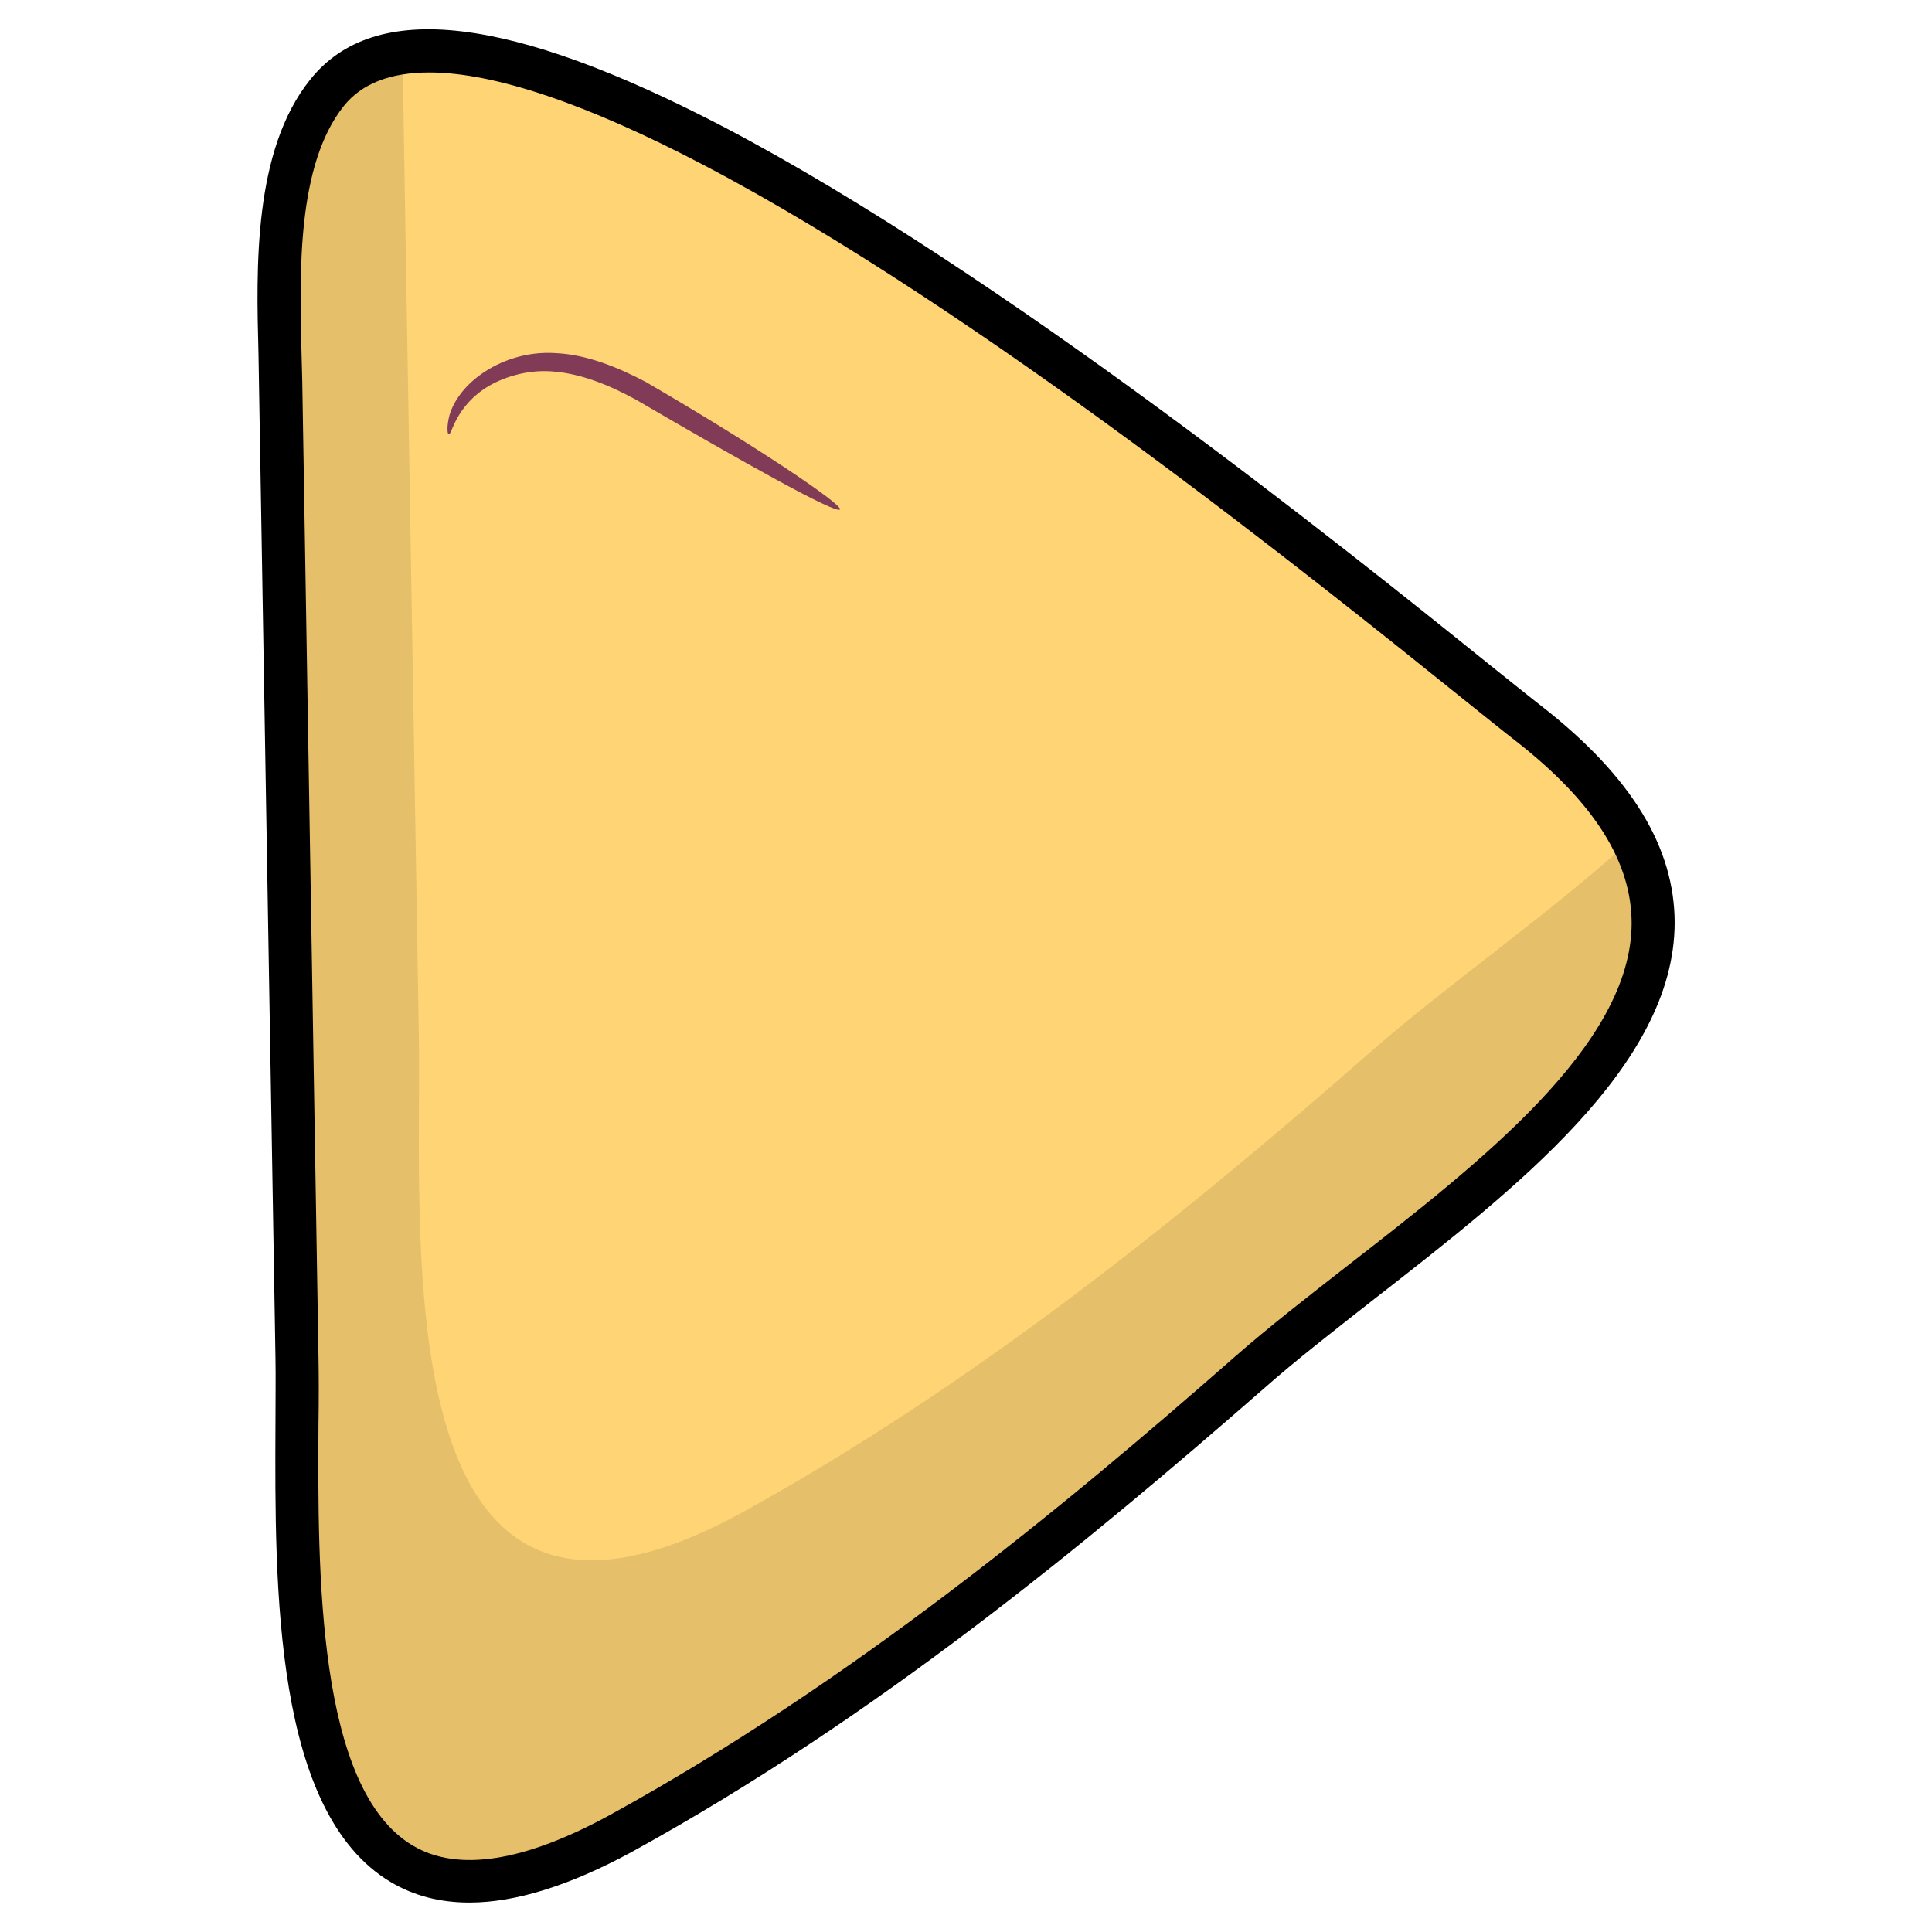
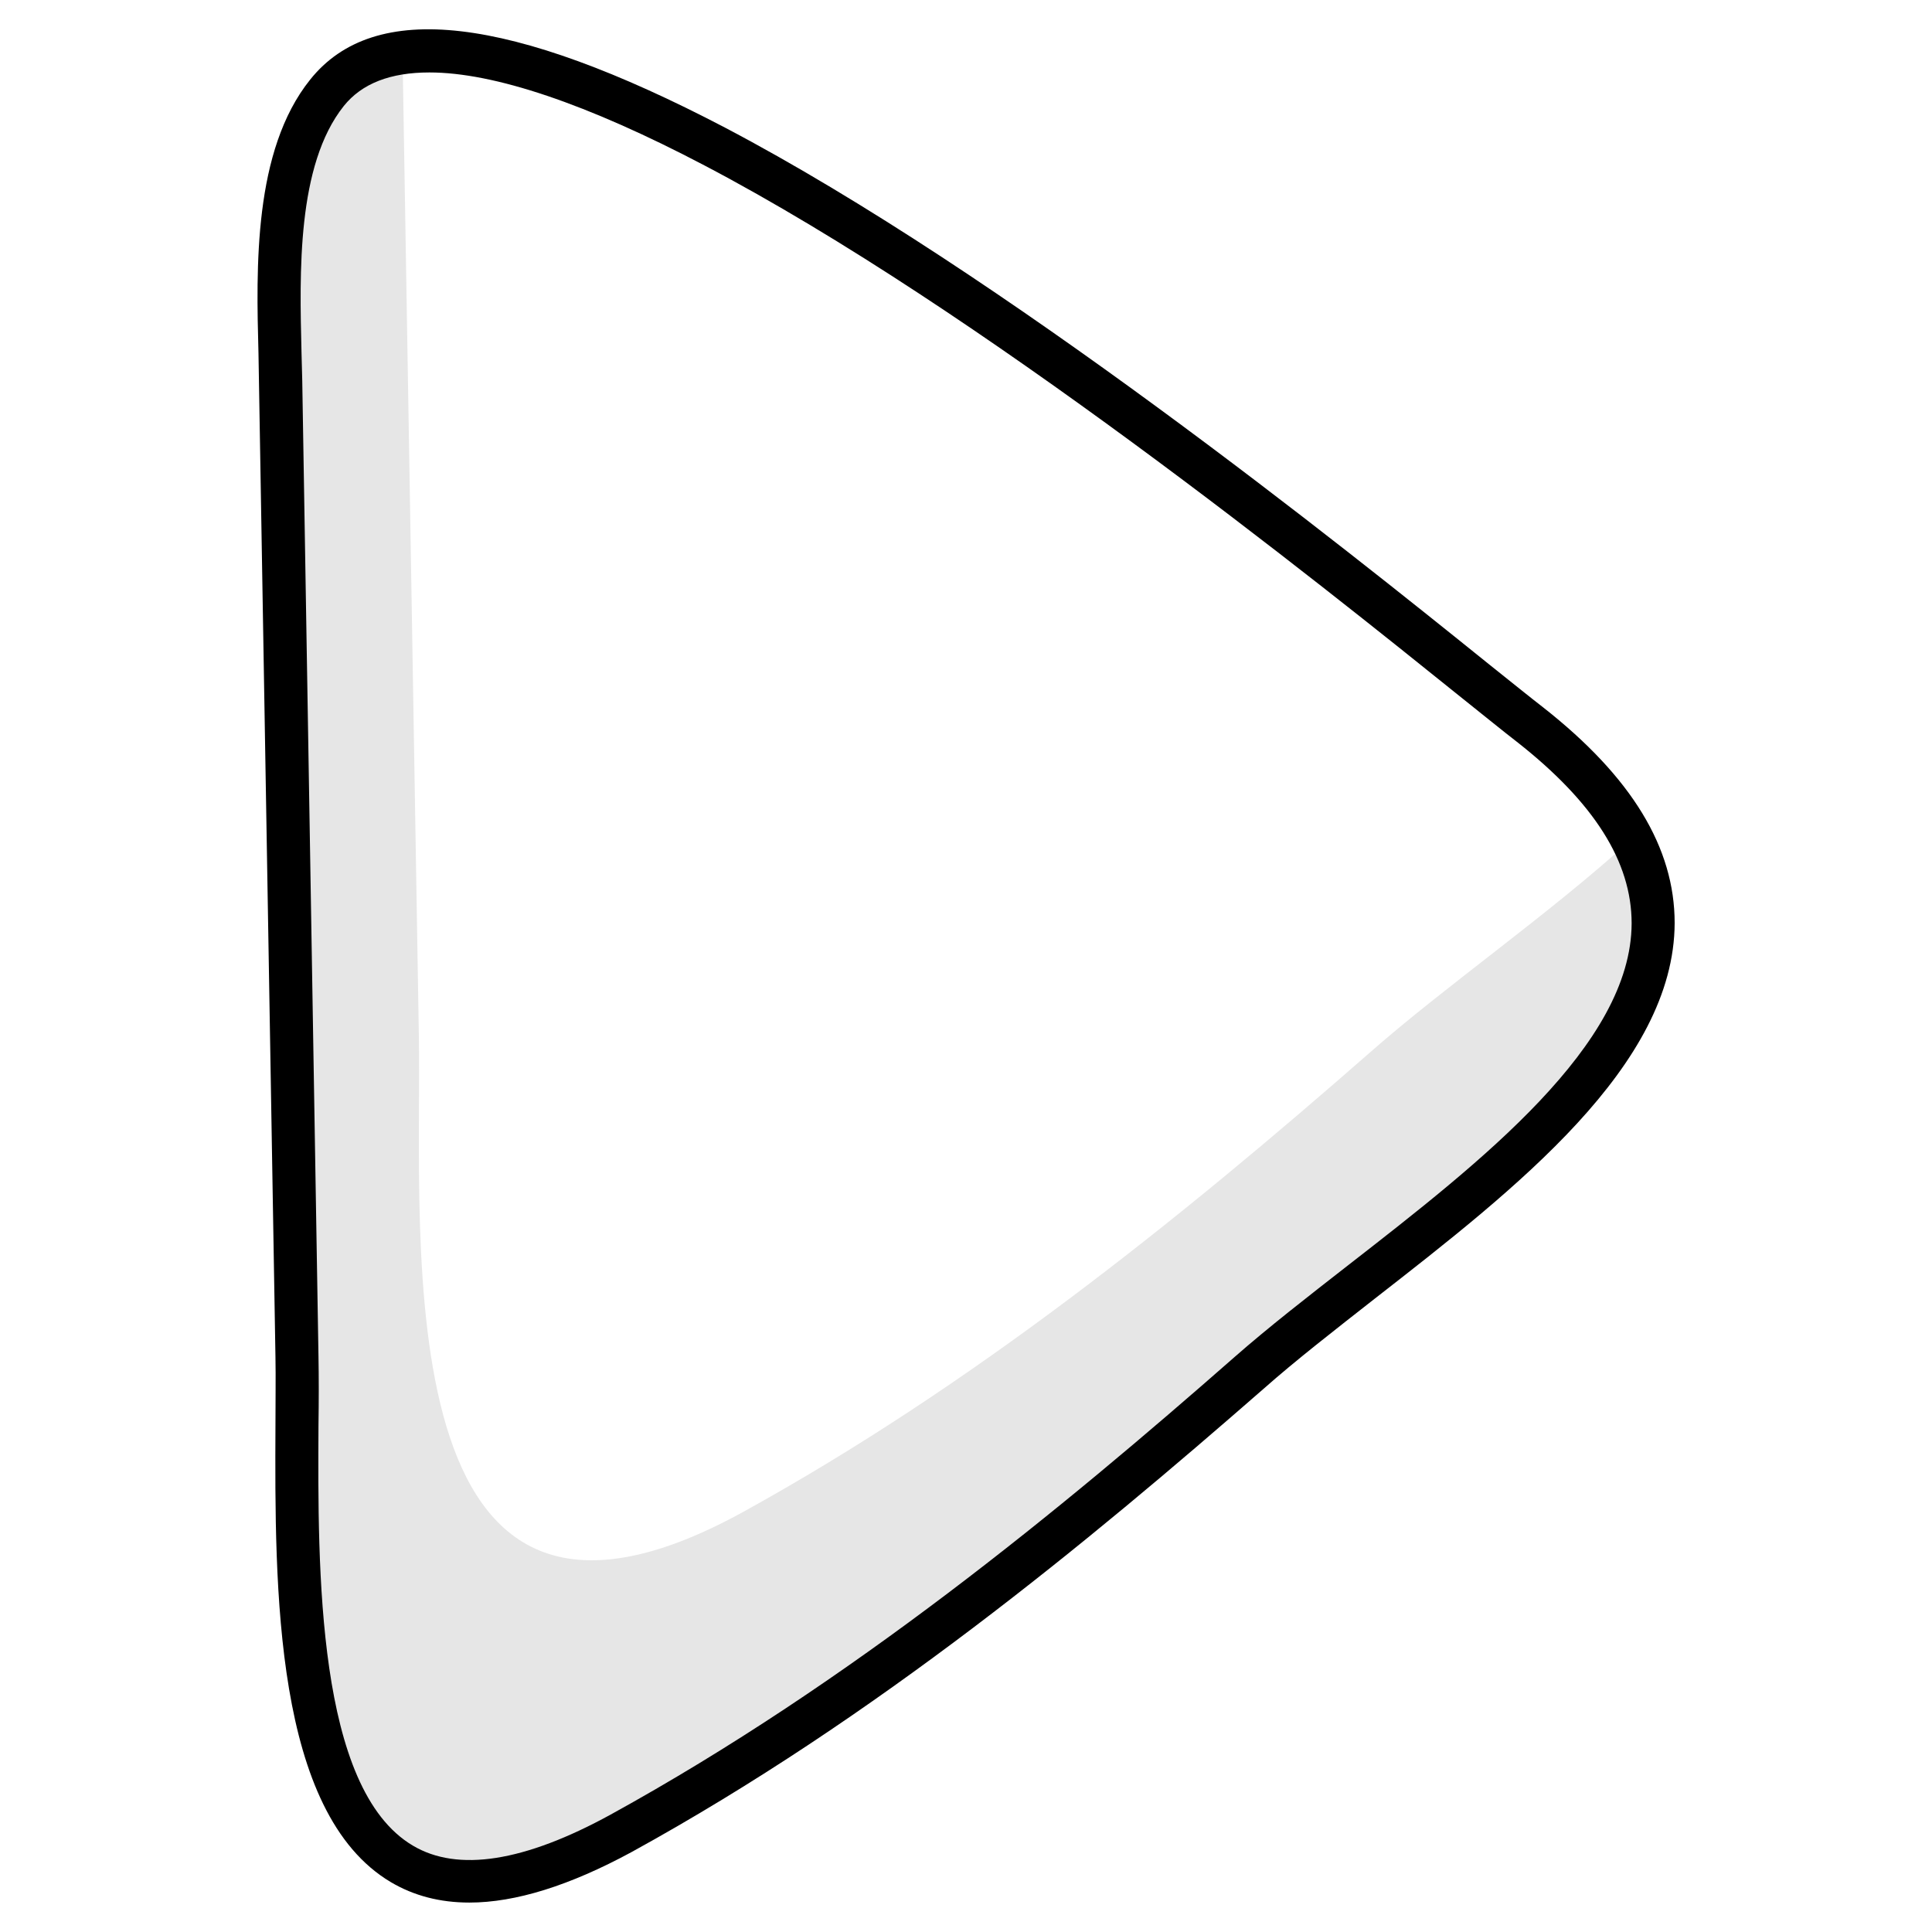
<svg xmlns="http://www.w3.org/2000/svg" id="Layer_1" x="0px" y="0px" viewBox="0 0 512 512" style="enable-background:new 0 0 512 512;" xml:space="preserve">
  <style type="text/css">	.st0{fill:#FFD475;}	.st1{opacity:0.1;}	.st2{fill:#813B57;}</style>
  <g>
    <g>
-       <path class="st0" d="M189.4,38.9c-46.2-24.3-86-35.1-102.9-14.2c-15.4,19.2-12.6,53.5-12.3,76.4c1.4,86.2,2.9,172.4,4.3,258.6   c0.9,54.9-10.2,179,85.9,126.2c60.5-33.3,114.8-76.7,166.5-122c54-47.3,161-103.9,74.5-171.8C378.5,170.9,273.4,82.9,189.4,38.9   L189.4,38.9z" />
-     </g>
+       </g>
    <g class="st1">
      <path d="M363.3,278.7c-51.7,45.3-106,88.7-166.4,122c-96,52.8-85-71.4-85.9-126.2c-1.4-86.2-2.9-172.4-4.3-258.6   c0-0.5,0-1.2-0.1-1.8c-8.3,1.2-15.1,4.5-20,10.6C71.3,43.8,74,78.2,74.4,101.1c1.4,86.2,2.9,172.4,4.3,258.6   c0.9,54.9-10.2,179,85.9,126.2c60.4-33.3,114.7-76.7,166.4-122c45.8-40.1,129.6-86.9,101.4-141.5   C410.4,242.4,383.2,261.2,363.3,278.7z" />
    </g>
    <g>
      <path d="M124.4,504.2c-7.8,0-14.7-1.8-20.8-5.4C72.6,480.4,72.8,421,73,377.6c0-6.5,0.1-12.6,0-17.9L68.5,93.6   C67.9,71,67.1,39.9,82.2,21.1C99.2-0.2,135.1,4,192.1,33.8c73.5,38.6,164.1,111.3,202.7,142.4c5.9,4.7,10.7,8.6,14.2,11.3   c23.4,18.4,34.8,37.1,34.8,57.1c-0.1,37.8-42.2,70.5-79.4,99.5c-10.7,8.4-20.9,16.3-29.6,24c-46.5,40.6-102.6,87.1-167.4,122.7   C151,499.7,136.6,504.2,124.4,504.2L124.4,504.2z M113.8,19.2c-10.3,0-17.9,2.9-22.7,8.9C78.6,43.8,79.4,72.4,79.9,93.3l0.2,7.6   l4.3,258.6c0.1,5.4,0.1,11.6,0,18.2c-0.2,38.3-0.5,96.3,25,111.4c11.9,7.1,29.6,4.3,52.4-8.2c63.8-35.1,119.5-81,165.4-121.3   c9-7.9,19.3-15.9,30.2-24.4c35.1-27.3,74.9-58.3,75-90.5c0-16.3-9.9-32-30.4-48.1c-3.5-2.7-8.4-6.7-14.3-11.4   C349.3,154.3,259.4,82,186.8,43.9C155.6,27.5,130.9,19.2,113.8,19.2L113.8,19.2z" />
    </g>
    <g>
      <g>
-         <path class="st2" d="M222.6,135c-0.8,1.4-25-12.1-54.1-29.1c-7.3-4-14.6-6.8-21.4-7.4c-6.7-0.7-13,1.2-17.4,3.7    c-9.2,5.4-9.9,13.2-10.8,12.9c-0.3,0-0.6-1.9,0.2-5c0.9-3.2,3.5-7.5,8.5-11c4.8-3.4,11.9-6.1,19.9-5.5c7.9,0.4,16,3.6,23.6,7.6    C200.7,118.4,223.3,133.7,222.6,135L222.6,135z" />
-       </g>
+         </g>
    </g>
  </g>
</svg>